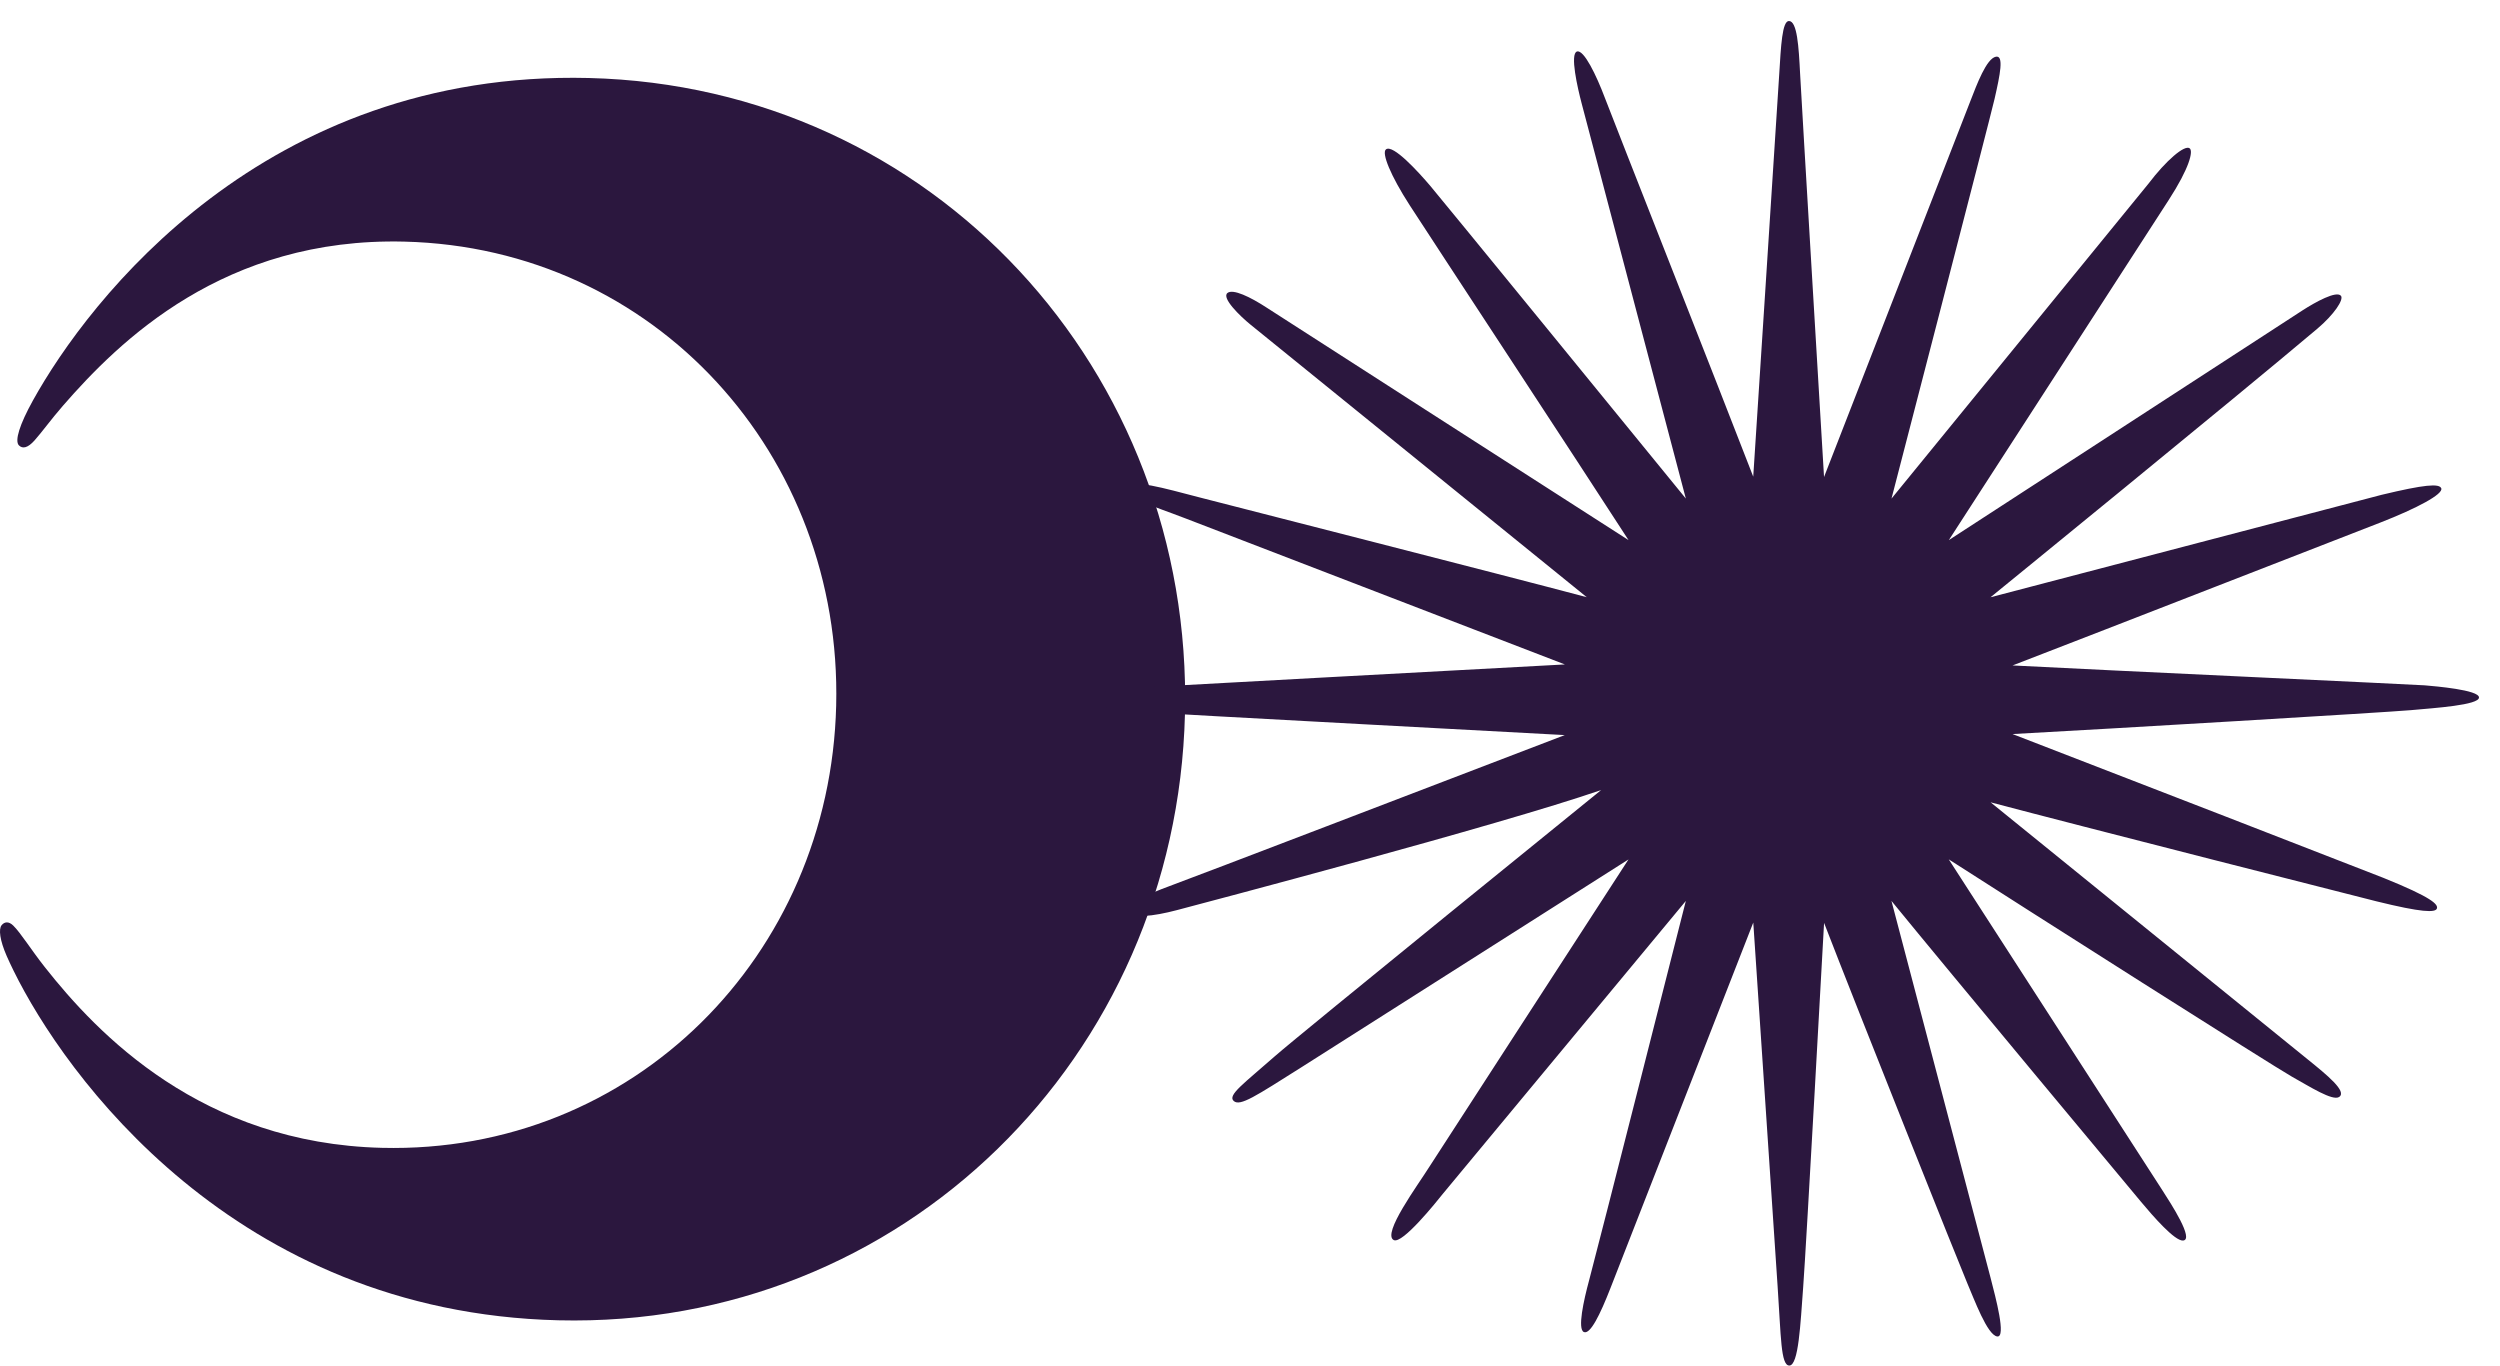
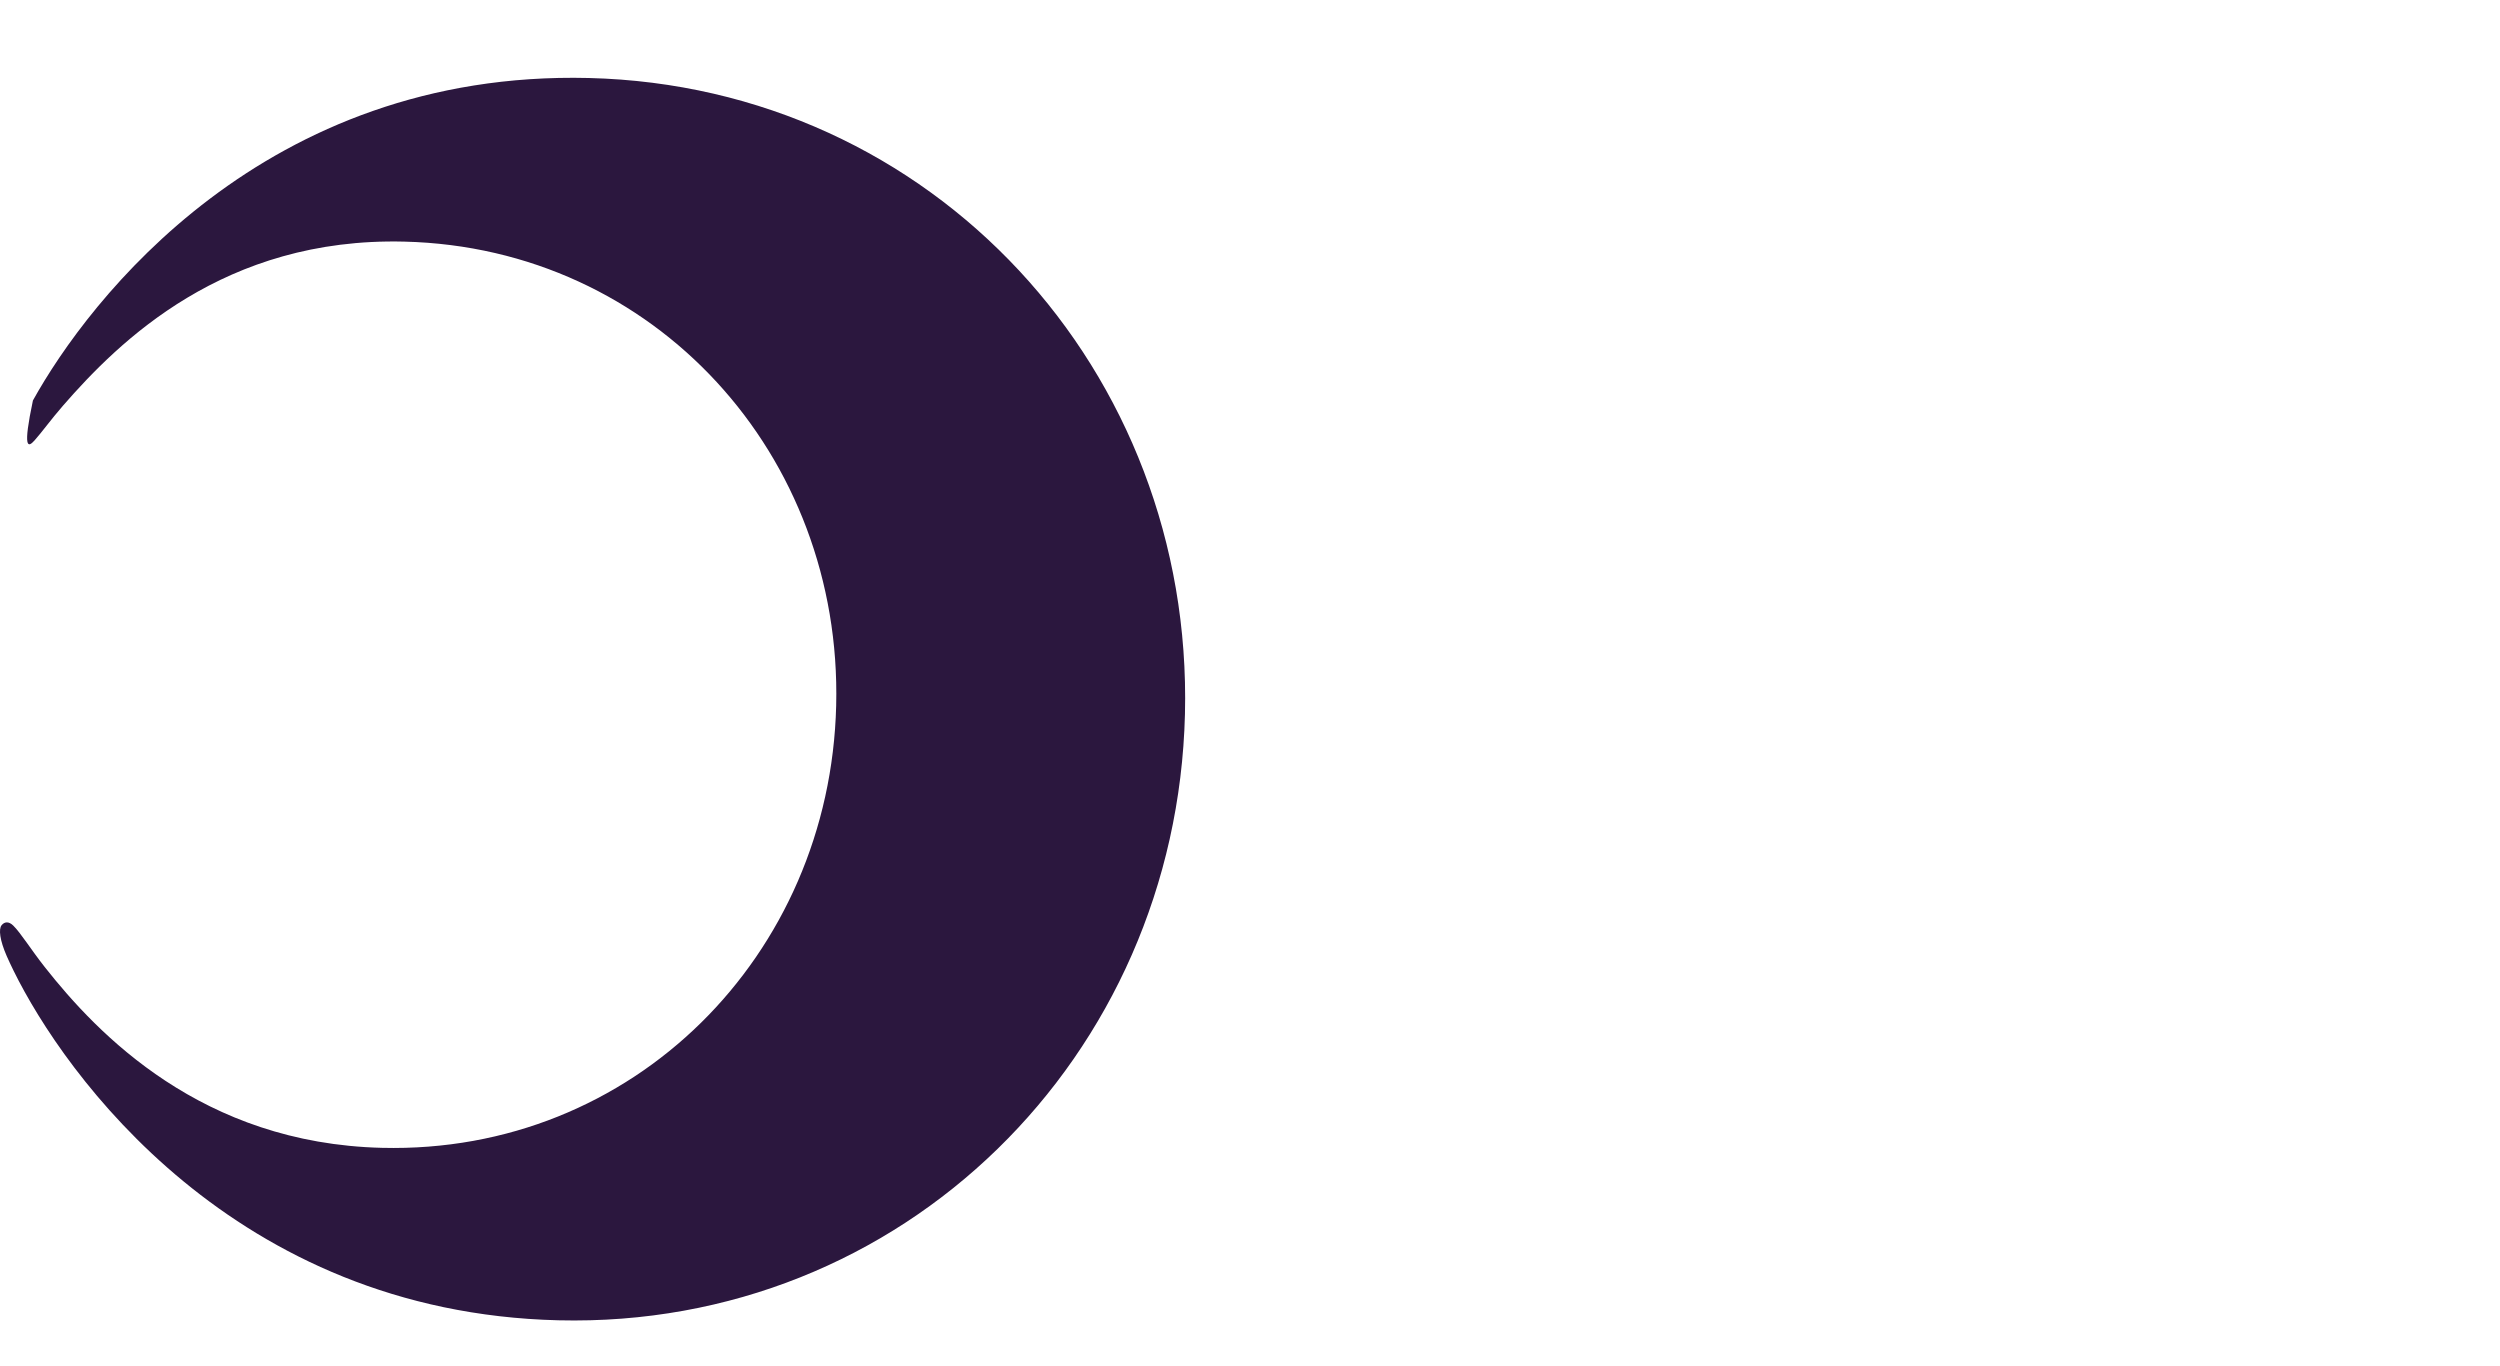
<svg xmlns="http://www.w3.org/2000/svg" width="119" height="65" viewBox="0 0 119 65" fill="none">
-   <path d="M28.029 3.713C12.591 3.335 4.219 14.28 1.567 19.063C0.932 20.21 0.688 20.989 0.902 21.201C1.078 21.376 1.326 21.321 1.643 20.965C1.986 20.583 2.435 19.957 3.004 19.304C5.675 16.238 10.67 11.291 19.245 11.501C31.193 11.794 40.096 21.673 39.802 33.586C39.509 45.498 30.131 54.93 18.183 54.637C9.607 54.427 4.645 49.223 2.129 46.03C1.481 45.208 0.983 44.401 0.628 44.055C0.415 43.848 0.215 43.87 0.077 44.04C-0.072 44.224 -0.012 44.749 0.32 45.508C0.412 45.718 0.521 45.951 0.647 46.207C3.059 51.114 11.135 62.468 26.573 62.846C42.95 63.247 56.001 50.321 56.404 33.992C56.806 17.663 44.407 4.114 28.029 3.713H28.029Z" fill="#2B173E" />
-   <path d="M75.528 28.425C72.123 25.665 60.081 15.903 59.535 15.461C59.011 15.036 58.141 14.183 58.425 13.948C58.682 13.735 59.503 14.126 60.316 14.658C61.081 15.159 73.868 23.364 77.52 25.711V25.712C75.203 22.123 68.046 11.233 67.103 9.771C66.182 8.345 65.759 7.285 65.97 7.112C66.3 6.842 67.53 8.2 68.074 8.839C68.591 9.446 77.562 20.441 80.246 23.732C79.142 19.561 75.475 5.637 75.284 4.913C75.094 4.189 74.718 2.562 75.064 2.452C75.392 2.349 75.985 3.579 76.396 4.668C76.807 5.757 81.919 18.709 83.454 22.689C83.454 22.689 84.603 4.971 84.69 3.547C84.773 2.191 84.83 1 85.153 1C85.545 1 85.62 2.214 85.685 3.512C85.74 4.609 86.824 22.706 86.824 22.706C86.824 22.706 93.472 5.626 93.786 4.82C94.1 4.013 94.556 2.783 95.006 2.699C95.393 2.627 95.206 3.544 94.941 4.708C94.737 5.604 90.035 23.733 90.035 23.733L102.258 8.754C103.121 7.618 103.982 6.892 104.224 7.057C104.41 7.184 104.224 7.985 103.226 9.527C102.146 11.196 95.07 22.145 92.764 25.709C92.764 25.709 108.99 15.166 109.604 14.771C110.217 14.376 111.216 13.825 111.429 14.08C111.577 14.259 111.101 14.973 110.307 15.644C106.421 18.926 94.748 28.43 94.748 28.43L113.367 23.553C115.416 23.061 116.108 23.007 116.204 23.243C116.315 23.516 115.053 24.192 113.297 24.877C113.111 24.945 99.86 30.111 95.798 31.675C100.186 31.905 115.07 32.591 115.417 32.622C115.908 32.665 118 32.837 118 33.2C118 33.563 115.913 33.699 114.751 33.804C113.59 33.908 100.18 34.706 95.796 34.941C99.865 36.506 113.002 41.605 113.449 41.786C115.777 42.724 116.067 43.054 115.995 43.248C115.921 43.446 115.284 43.438 113.12 42.903C112.418 42.729 98.9 39.291 94.752 38.19C98.156 40.949 108.968 49.714 109.862 50.439C110.756 51.163 111.747 51.963 111.338 52.218C111.025 52.413 109.959 51.733 109.081 51.241C108.204 50.748 96.412 43.252 92.76 40.905C95.079 44.497 102.646 56.217 102.918 56.64C103.348 57.308 104.454 59.01 103.913 59.05C103.52 59.078 102.503 57.914 101.902 57.194C101.506 56.719 92.714 46.171 90.033 42.883C91.124 47.021 94.646 60.413 94.752 60.828C94.998 61.784 95.503 63.669 95.069 63.616C94.596 63.558 93.967 61.83 93.643 61.082C93.332 60.363 88.362 47.909 86.826 43.929C86.826 43.929 85.976 59.351 85.832 61.262C85.7 63.028 85.614 65 85.171 65C84.761 65 84.778 63.614 84.615 61.242C84.53 60.007 83.456 43.913 83.456 43.913C83.456 43.913 77.032 60.357 76.66 61.309C76.157 62.598 75.697 63.525 75.395 63.406C75.077 63.28 75.385 61.89 75.639 60.953C76.033 59.499 80.246 42.884 80.246 42.884L68.697 56.804C68.37 57.214 66.753 59.237 66.342 59.027C65.77 58.734 67.5 56.399 68.04 55.535C68.338 55.062 75.211 44.472 77.516 40.909C77.516 40.909 62.933 50.181 61.937 50.809C59.767 52.178 59.031 52.674 58.727 52.409C58.408 52.131 59.236 51.557 60.676 50.283C61.809 49.281 76.218 37.604 76.218 37.604C71.387 39.278 57.118 43.031 56.016 43.323C54.913 43.614 53.769 43.766 53.681 43.327C53.614 42.996 54.738 42.524 55.641 42.189C57.519 41.492 67.533 37.651 74.483 34.99C74.483 34.99 55.396 33.967 54.528 33.901C53.523 33.825 52.415 33.807 52.212 33.317C52.04 32.9 52.94 32.81 53.93 32.746C54.92 32.683 70.108 31.866 74.487 31.627C70.446 30.072 58.247 25.375 56.45 24.684C54.654 23.992 53.731 23.788 53.82 23.221C53.887 22.797 55.316 23.213 57.143 23.688C58.978 24.165 71.357 27.317 75.528 28.426" fill="#2B173E" />
+   <path d="M28.029 3.713C12.591 3.335 4.219 14.28 1.567 19.063C1.078 21.376 1.326 21.321 1.643 20.965C1.986 20.583 2.435 19.957 3.004 19.304C5.675 16.238 10.67 11.291 19.245 11.501C31.193 11.794 40.096 21.673 39.802 33.586C39.509 45.498 30.131 54.93 18.183 54.637C9.607 54.427 4.645 49.223 2.129 46.03C1.481 45.208 0.983 44.401 0.628 44.055C0.415 43.848 0.215 43.87 0.077 44.04C-0.072 44.224 -0.012 44.749 0.32 45.508C0.412 45.718 0.521 45.951 0.647 46.207C3.059 51.114 11.135 62.468 26.573 62.846C42.95 63.247 56.001 50.321 56.404 33.992C56.806 17.663 44.407 4.114 28.029 3.713H28.029Z" fill="#2B173E" />
</svg>